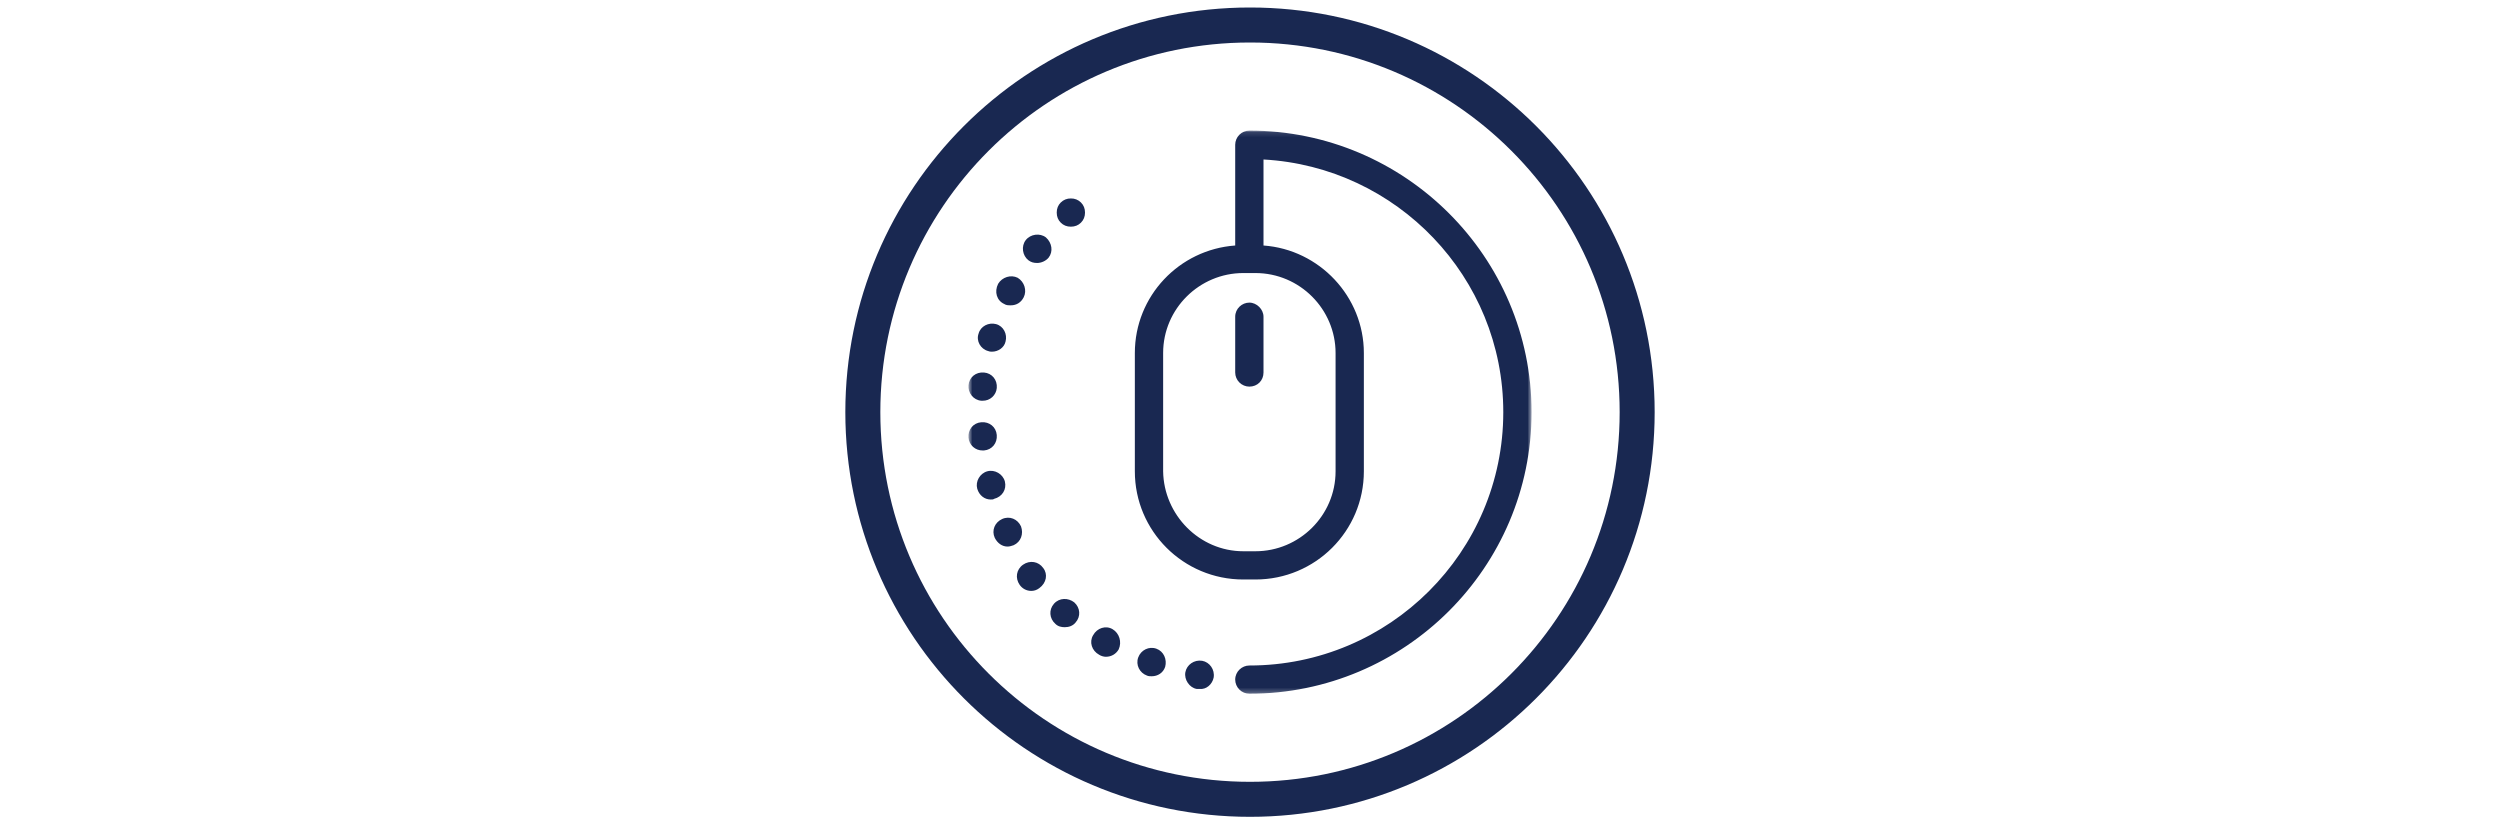
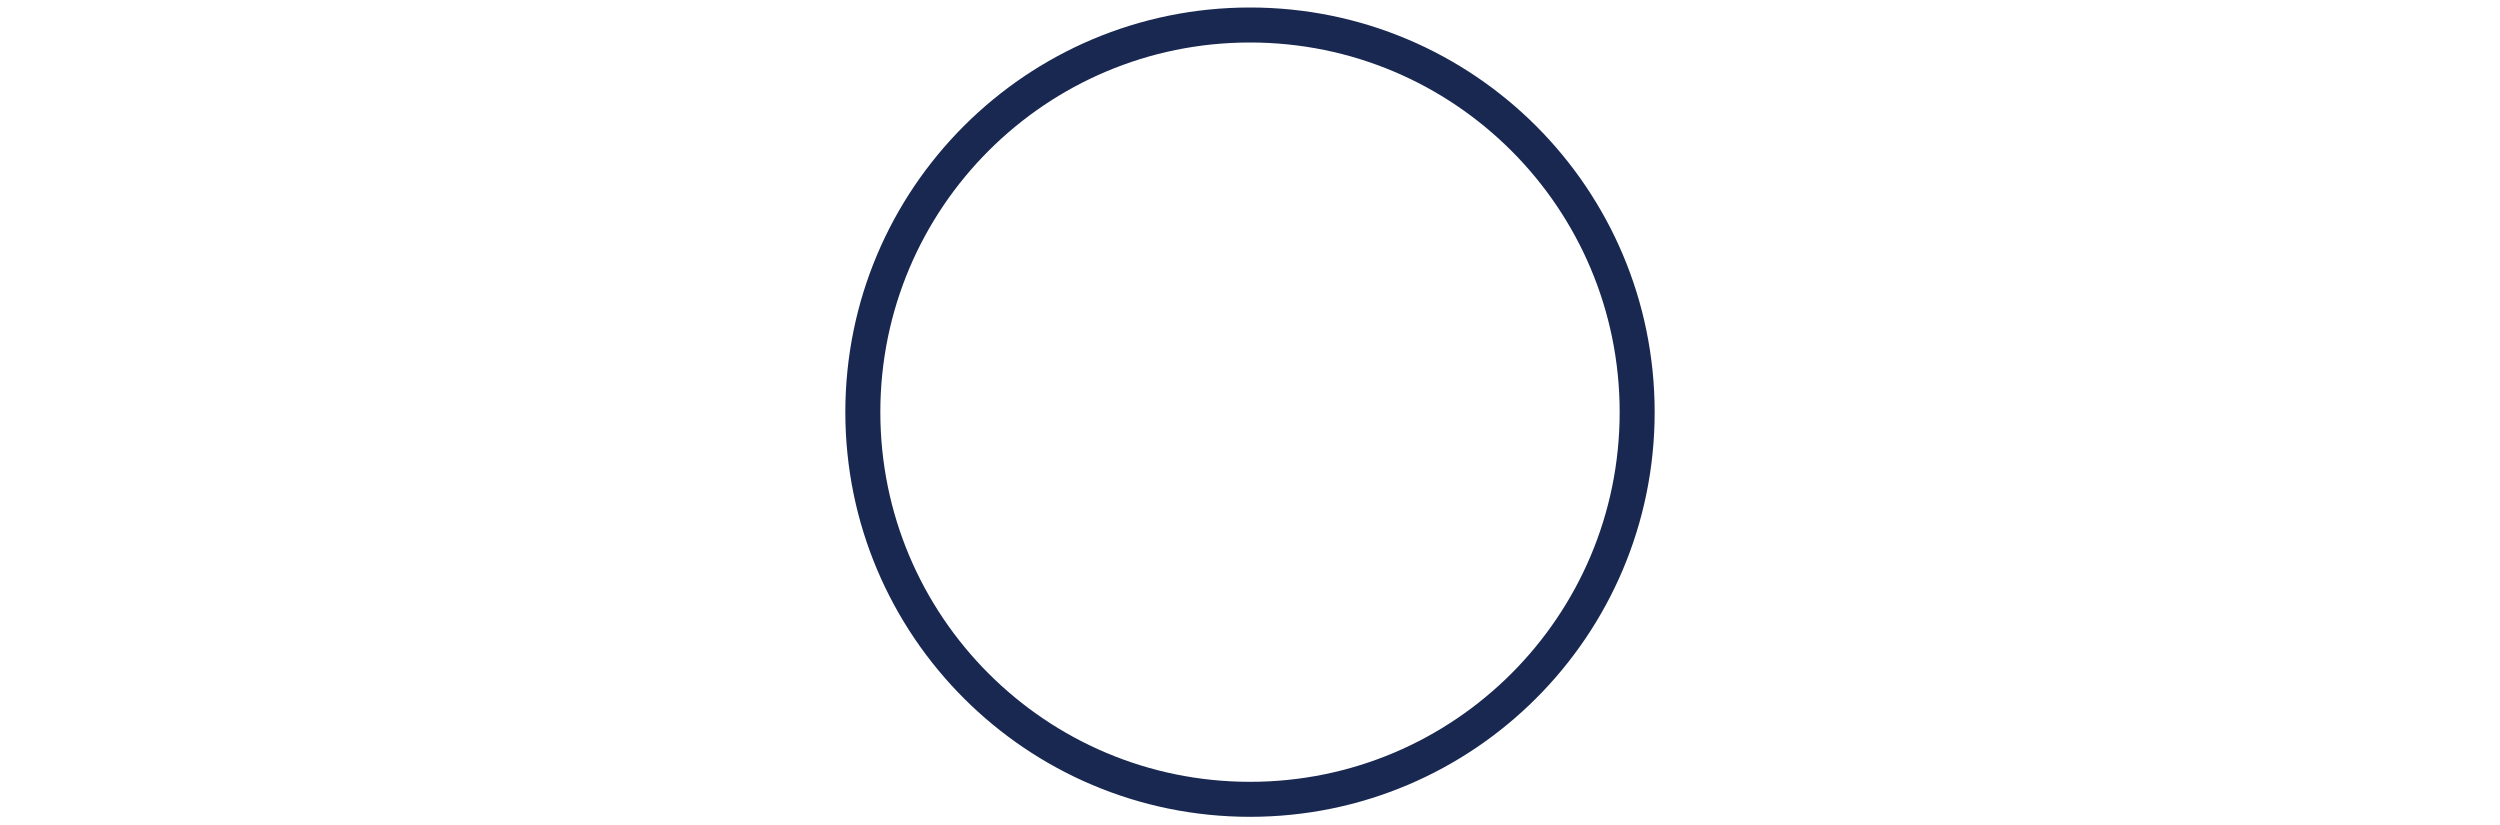
<svg xmlns="http://www.w3.org/2000/svg" width="500" height="165" viewBox="0 0 500 165" fill="none">
  <path d="M250 159.864C292.764 159.864 327.432 125.197 327.432 82.432C327.432 39.668 292.764 5 250 5C207.235 5 172.567 39.668 172.567 82.432C172.567 125.197 207.235 159.864 250 159.864Z" stroke="#192851" stroke-width="7" />
  <mask id="mask0_303_486" style="mask-type:luminance" maskUnits="userSpaceOnUse" x="193" y="26" width="114" height="113">
-     <path d="M193.686 26.118H306.314V138.746H193.686V26.118Z" fill="white" />
-   </mask>
+     </mask>
  <g mask="url(#mask0_303_486)">
    <path d="M222.523 125.843C221.178 125.036 219.426 125.576 218.619 127.052C217.809 128.396 218.349 130.144 219.829 130.951C220.235 131.219 220.773 131.355 221.178 131.355C222.256 131.355 223.196 130.815 223.736 129.877C224.41 128.396 223.872 126.65 222.525 125.843H222.523ZM242.73 135.52C243 133.908 241.923 132.427 240.44 132.16C238.824 131.892 237.343 132.967 237.073 134.443C236.803 135.924 237.88 137.535 239.363 137.803H239.903C241.25 137.939 242.461 136.864 242.73 135.52ZM209.188 47.487C207.975 46.548 206.091 46.816 205.148 48.026C204.204 49.235 204.474 51.117 205.687 52.057C206.225 52.461 206.764 52.595 207.438 52.595C208.245 52.595 209.188 52.191 209.728 51.52C210.671 50.309 210.401 48.564 209.188 47.487ZM208.649 113.611C207.708 112.267 205.955 111.999 204.608 112.94C203.261 113.881 202.991 115.627 203.935 116.971C204.192 117.342 204.534 117.645 204.932 117.856C205.331 118.066 205.774 118.178 206.225 118.182C206.764 118.182 207.304 118.048 207.841 117.642C209.322 116.57 209.592 114.822 208.649 113.611ZM210.805 120.737C209.726 121.946 209.862 123.694 211.075 124.769C211.614 125.308 212.286 125.44 212.961 125.44C213.768 125.44 214.576 125.172 215.115 124.501C216.195 123.29 216.059 121.545 214.845 120.468C213.635 119.529 211.882 119.529 210.805 120.737ZM231.28 129.741C229.799 129.203 228.183 130.01 227.643 131.489C227.103 132.967 227.913 134.579 229.396 135.116C229.663 135.252 230.069 135.252 230.337 135.252C231.55 135.252 232.627 134.579 233.033 133.371C233.436 131.892 232.763 130.278 231.28 129.741ZM204.202 105.279C203.531 103.801 201.914 103.13 200.431 103.801C198.951 104.474 198.277 106.086 198.951 107.565C199.49 108.639 200.431 109.313 201.508 109.313C201.914 109.313 202.318 109.179 202.721 109.043C204.204 108.372 204.739 106.76 204.202 105.279ZM200.84 60.793C201.243 61.063 201.647 61.063 202.186 61.063C203.264 61.063 204.204 60.523 204.744 59.449C205.42 58.104 204.88 56.358 203.533 55.554C202.186 54.88 200.436 55.417 199.627 56.762C198.817 58.374 199.357 60.122 200.84 60.793ZM196.259 80.147H196.527C197.234 80.159 197.92 79.902 198.445 79.428C198.97 78.954 199.296 78.299 199.357 77.594C199.49 75.982 198.413 74.637 196.799 74.503C195.18 74.367 193.833 75.442 193.699 77.056C193.563 78.534 194.643 80.013 196.257 80.147H196.259ZM197.606 70.202C197.861 70.311 198.138 70.357 198.413 70.336C199.627 70.336 200.84 69.529 201.107 68.318C201.513 66.84 200.704 65.228 199.223 64.824C197.74 64.423 196.126 65.228 195.72 66.706C195.18 68.184 196.123 69.799 197.606 70.202ZM200.971 96.276C200.567 94.798 198.951 93.857 197.468 94.258C195.987 94.662 195.044 96.276 195.45 97.754C195.851 99.099 196.928 99.903 198.141 99.903C198.411 99.903 198.681 99.903 198.815 99.77C200.434 99.366 201.375 97.89 200.971 96.276ZM196.794 90.093C198.413 89.959 199.488 88.615 199.354 87.001C199.221 85.388 197.874 84.314 196.257 84.448C194.638 84.581 193.561 85.926 193.697 87.54C193.758 88.245 194.083 88.9 194.608 89.374C195.133 89.847 195.818 90.105 196.525 90.093H196.794ZM214.172 39.692C213.798 39.682 213.427 39.748 213.08 39.887C212.733 40.026 212.418 40.234 212.154 40.499C211.614 41.036 211.345 41.707 211.345 42.517C211.345 43.322 211.612 43.995 212.152 44.53C212.691 45.07 213.365 45.337 214.172 45.337C214.982 45.337 215.655 45.067 216.192 44.53C216.732 43.993 217.002 43.322 217.002 42.514C217.002 41.707 216.732 41.036 216.192 40.497C215.928 40.232 215.613 40.025 215.266 39.886C214.919 39.748 214.548 39.682 214.174 39.692H214.172ZM248.658 110.251H251.084C259.838 110.251 267.115 103.13 267.115 94.26V70.604C267.115 61.868 259.974 54.61 251.084 54.61H248.658C239.903 54.61 232.627 61.734 232.627 70.604V94.26C232.763 102.996 239.901 110.251 248.658 110.251ZM248.658 115.899C236.667 115.899 226.969 106.22 226.969 94.26V70.604C226.969 59.181 235.862 49.908 247.041 49.101V28.94C247.046 28.192 247.347 27.477 247.876 26.948C248.406 26.42 249.122 26.121 249.871 26.118C280.989 26.118 306.314 51.384 306.314 82.432C306.314 113.48 280.989 138.746 249.871 138.746C249.122 138.743 248.405 138.445 247.876 137.917C247.346 137.388 247.046 136.672 247.041 135.924C247.041 134.312 248.388 133.101 249.871 133.101C277.889 133.101 300.657 110.387 300.657 82.432C300.657 55.417 279.372 33.375 252.7 31.897V49.101C263.881 49.906 272.772 59.315 272.772 70.604V94.26C272.772 106.22 263.072 115.899 251.084 115.899H248.658ZM249.871 77.324C249.123 77.321 248.406 77.023 247.876 76.495C247.347 75.967 247.046 75.251 247.041 74.503V63.346C247.041 61.734 248.388 60.523 249.871 60.523C251.354 60.523 252.7 61.868 252.7 63.346V74.503C252.7 76.115 251.487 77.324 249.871 77.324Z" fill="#192851" />
  </g>
</svg>